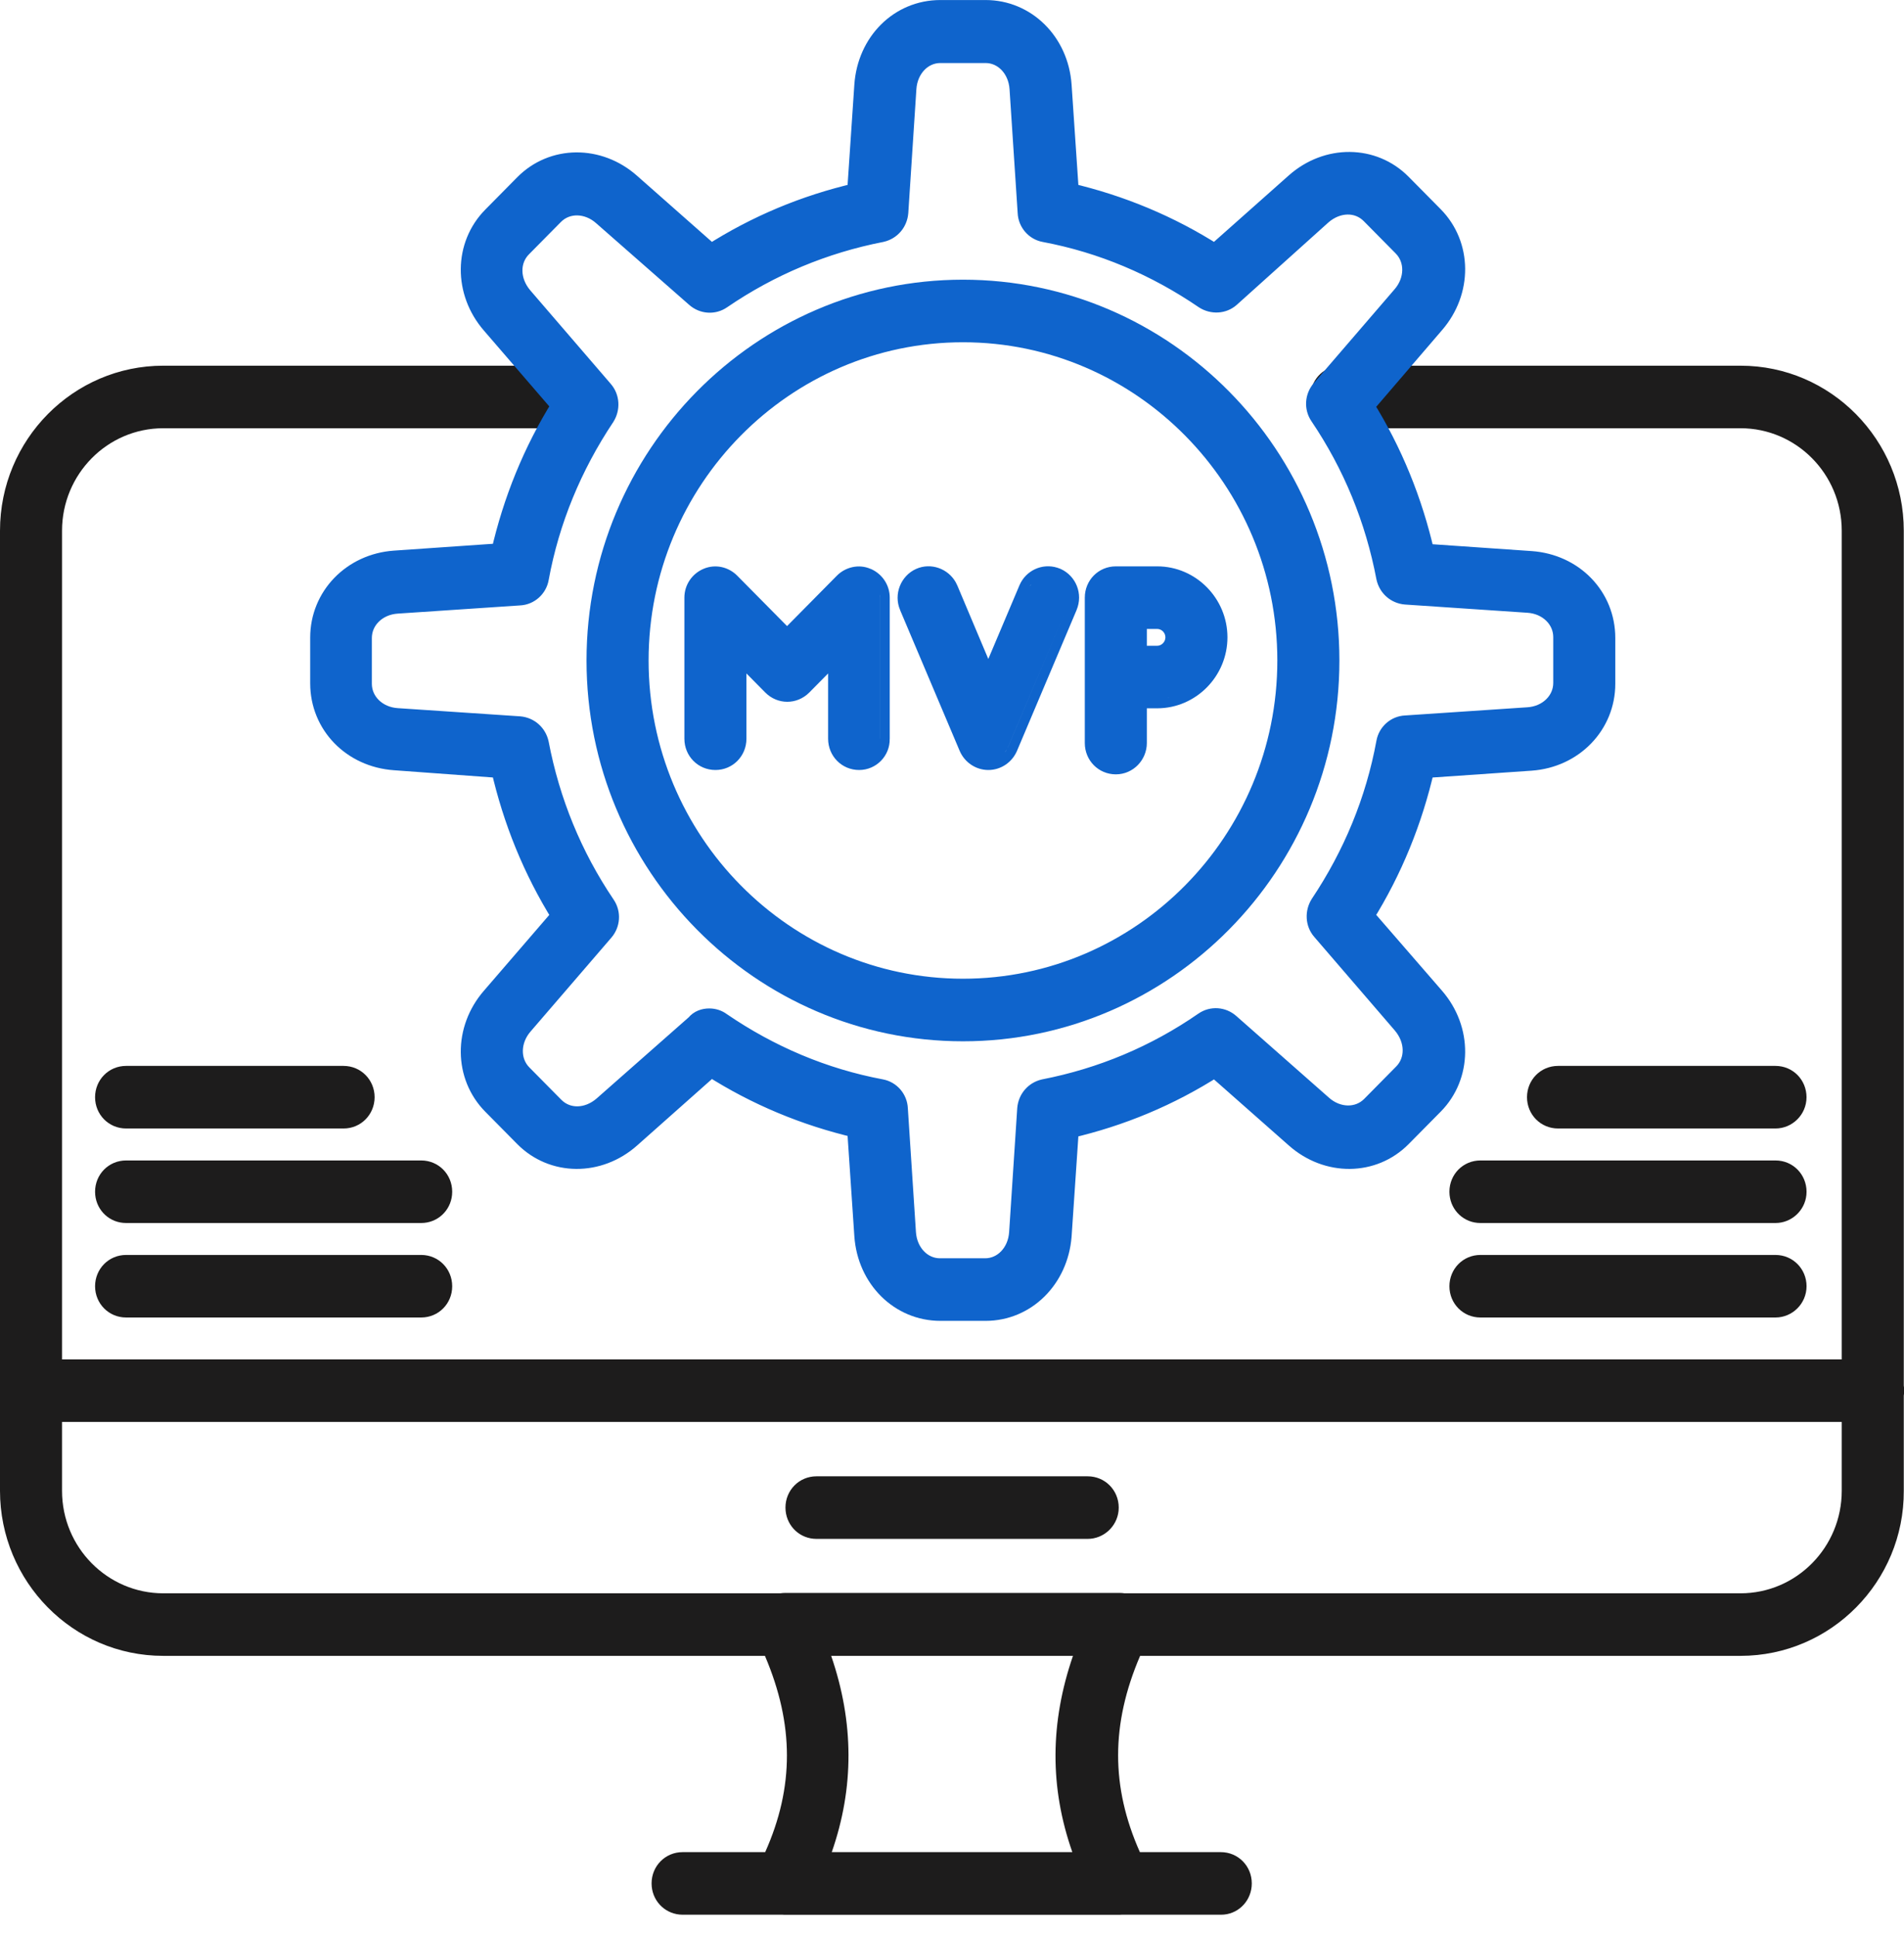
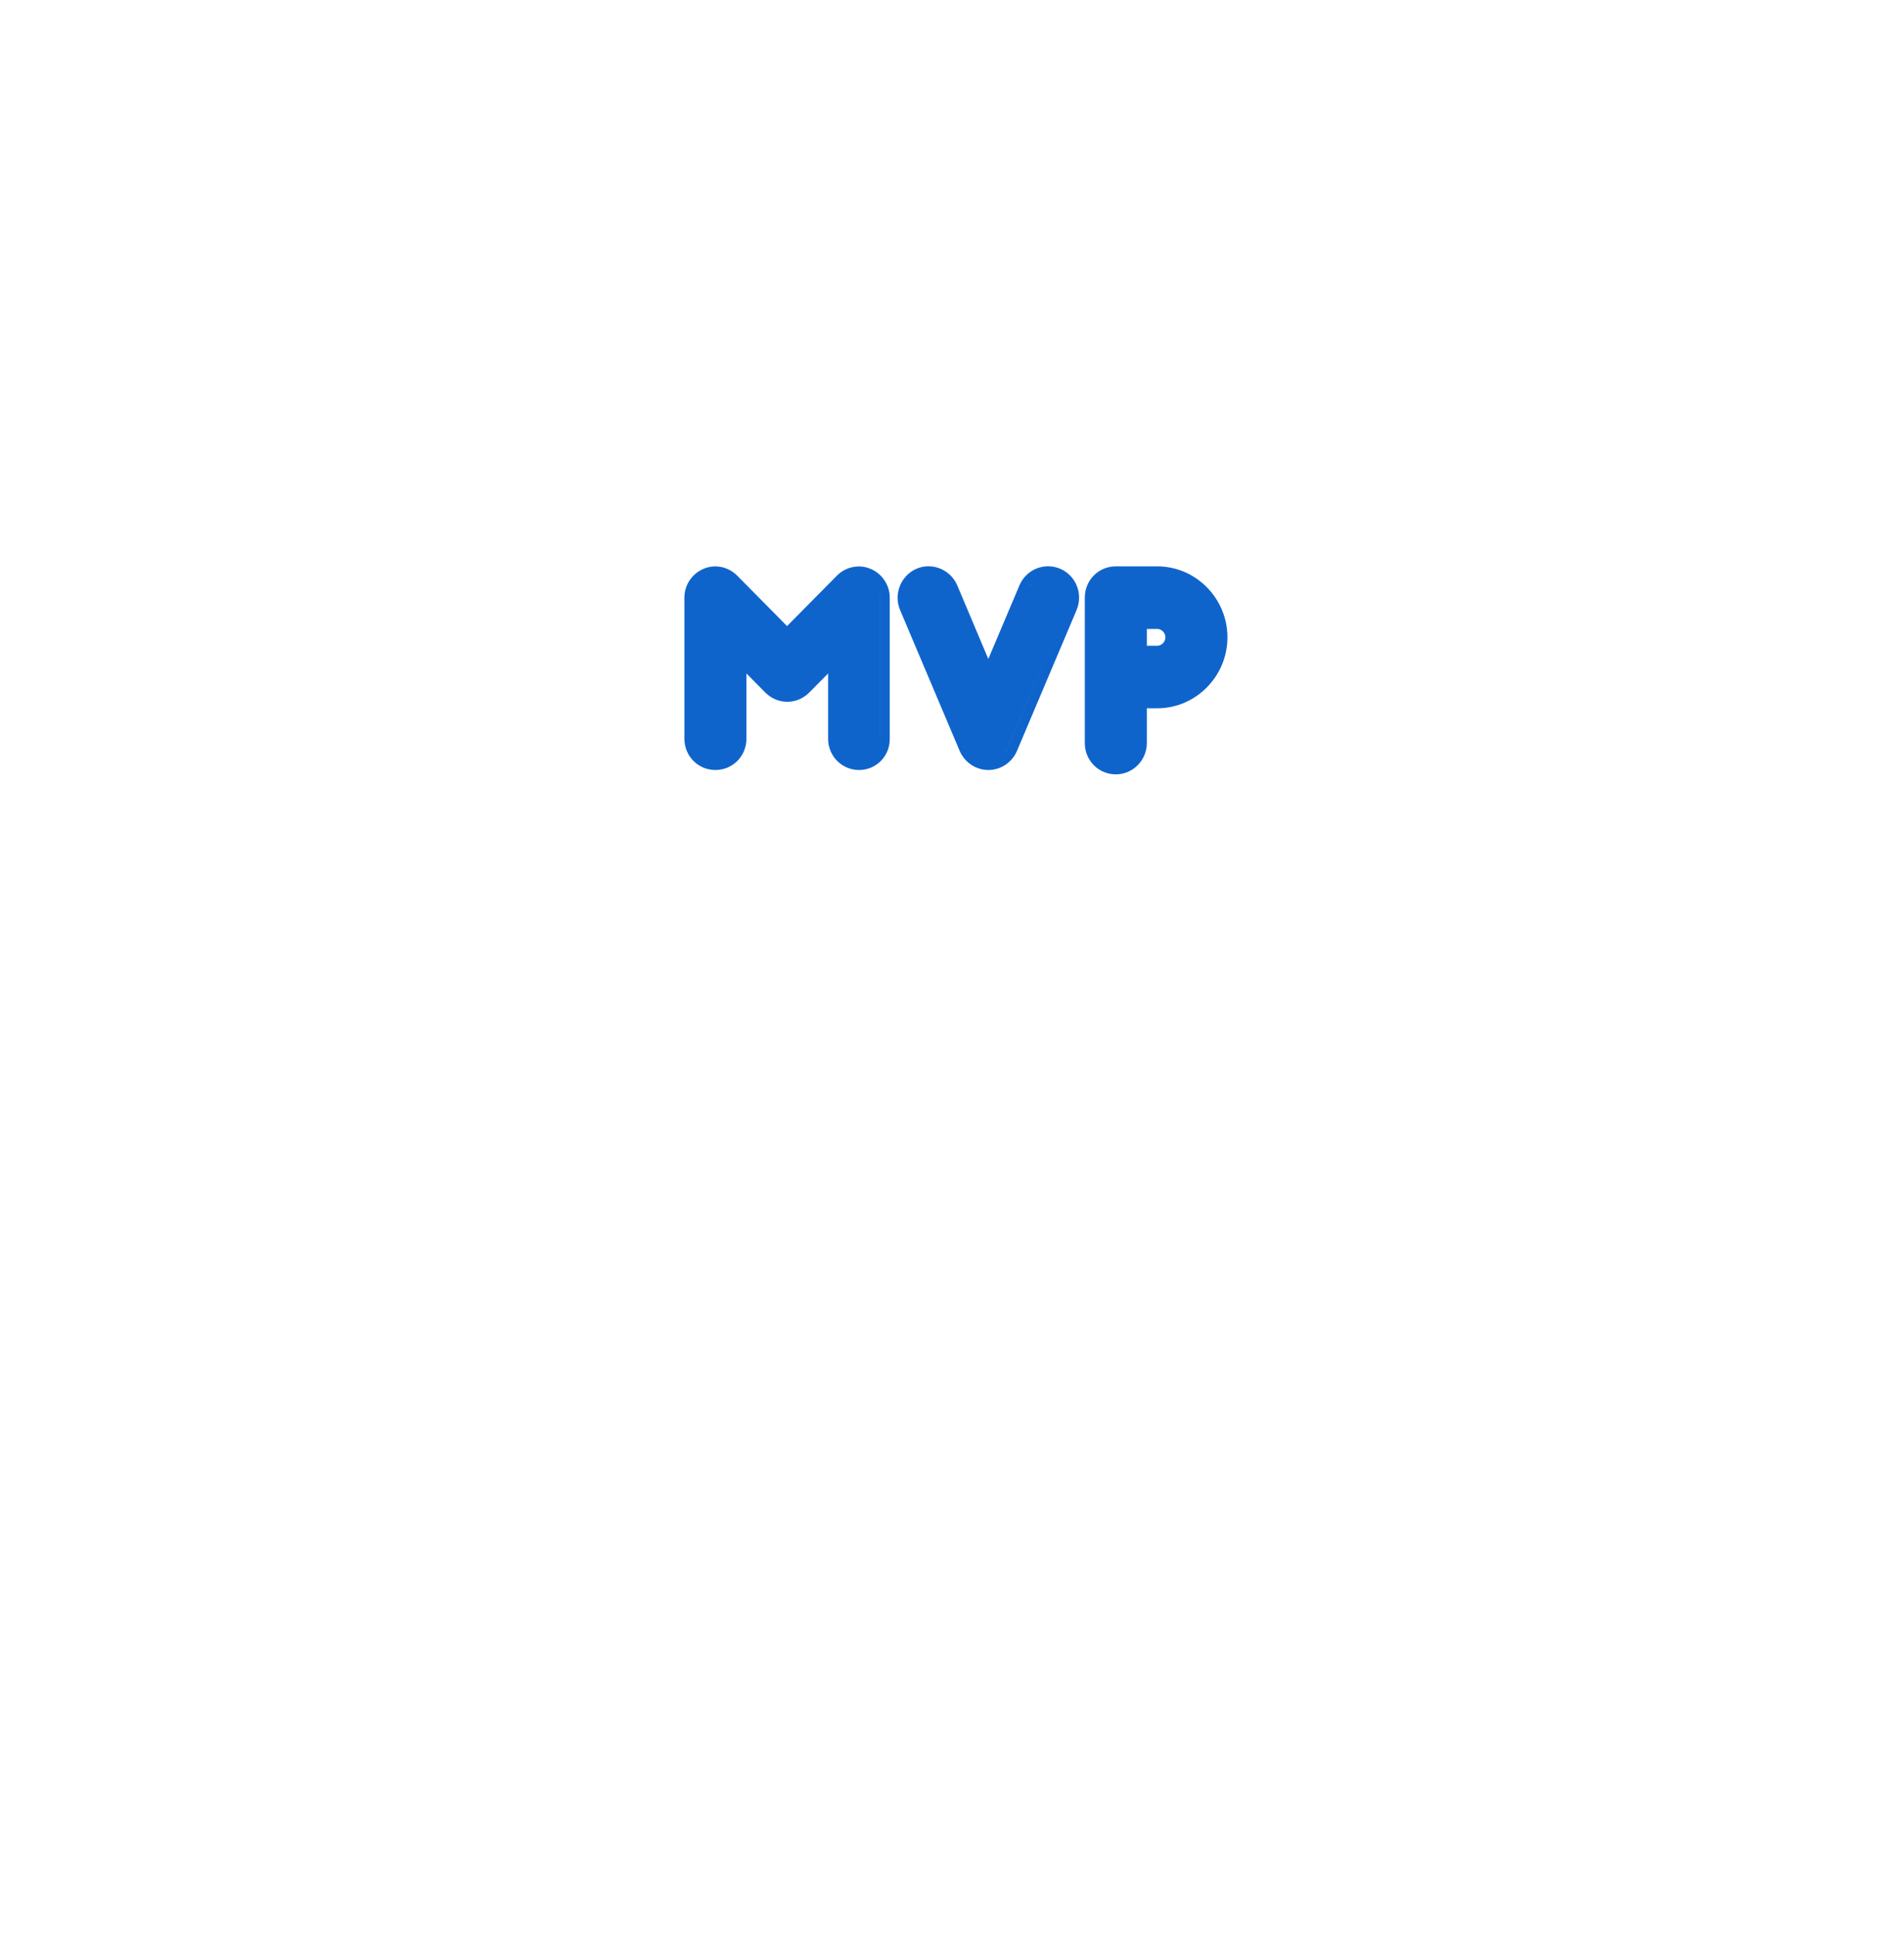
<svg xmlns="http://www.w3.org/2000/svg" width="60" height="61" viewBox="0 0 60 61" fill="none">
-   <path d="M17.721 11.518C18.269 11.518 18.698 11.957 18.698 12.503L18.693 12.604C18.644 13.102 18.235 13.488 17.721 13.488H5.143C3.381 13.489 1.955 14.937 1.955 16.716V42.816H58.038V16.716C58.038 14.925 56.6 13.488 54.85 13.488H42.272C41.724 13.488 41.294 13.049 41.294 12.503L41.299 12.402C41.348 11.904 41.758 11.518 42.272 11.518H54.85C57.696 11.518 59.993 13.86 59.993 16.716V43.643C60.001 43.694 60.007 43.747 60.007 43.802C60.007 43.857 60 43.909 59.993 43.953V46.953C60.007 49.812 57.695 52.153 54.85 52.153H35.928C35.005 54.304 35.005 56.279 35.921 58.335H38.47C39.018 58.335 39.447 58.774 39.447 59.32L39.442 59.421C39.394 59.916 38.988 60.305 38.483 60.306H35.34C35.338 60.306 35.336 60.306 35.332 60.307C35.322 60.307 35.304 60.309 35.284 60.309H24.722C24.702 60.309 24.684 60.307 24.674 60.307C24.671 60.306 24.668 60.306 24.666 60.306H21.511C20.997 60.305 20.587 59.919 20.538 59.421L20.533 59.32C20.533 58.774 20.963 58.335 21.511 58.335H24.113C25.028 56.29 25.028 54.315 24.105 52.153H5.143C2.296 52.153 0 49.811 0 46.955V16.716C0 13.845 2.311 11.518 5.143 11.518H17.721ZM26.193 52.154C26.915 54.256 26.919 56.304 26.211 58.335H33.792C33.074 56.293 33.089 54.254 33.812 52.154H26.193ZM1.955 46.955C1.955 48.745 3.393 50.182 5.143 50.183H24.589C24.635 50.176 24.684 50.171 24.735 50.171H35.297C35.346 50.171 35.393 50.176 35.438 50.183H54.85C56.612 50.182 58.038 48.733 58.038 46.955V44.786H1.955V46.955ZM34.275 46.498C34.823 46.498 35.254 46.937 35.254 47.483L35.249 47.585C35.198 48.086 34.773 48.469 34.275 48.469H25.73C25.215 48.469 24.806 48.082 24.757 47.584L24.752 47.483C24.752 46.938 25.181 46.498 25.73 46.498H34.275ZM13.273 39.526C13.821 39.526 14.25 39.966 14.25 40.512C14.25 41.058 13.82 41.496 13.273 41.496H3.974C3.426 41.496 2.997 41.058 2.996 40.512C2.996 39.966 3.425 39.526 3.974 39.526H13.273ZM55.951 39.526C56.499 39.527 56.929 39.966 56.929 40.512C56.928 41.062 56.481 41.496 55.951 41.496H46.652C46.105 41.496 45.675 41.058 45.675 40.512C45.675 39.966 46.104 39.526 46.652 39.526H55.951ZM13.273 36.55C13.821 36.55 14.25 36.989 14.25 37.535L14.245 37.636C14.196 38.134 13.787 38.52 13.273 38.52H3.974C3.459 38.52 3.05 38.134 3.001 37.636L2.996 37.535C2.996 36.989 3.425 36.55 3.974 36.55H13.273ZM55.951 36.55C56.499 36.55 56.928 36.989 56.929 37.535L56.924 37.637C56.873 38.138 56.449 38.52 55.951 38.52H46.652C46.138 38.52 45.729 38.134 45.68 37.636L45.675 37.535C45.675 36.989 46.104 36.55 46.652 36.55H55.951ZM10.827 33.572C11.375 33.573 11.805 34.012 11.805 34.558C11.804 35.103 11.375 35.543 10.827 35.543H3.974C3.425 35.543 2.996 35.103 2.996 34.558C2.996 34.012 3.425 33.572 3.974 33.572H10.827ZM55.95 33.572C56.499 33.572 56.928 34.012 56.928 34.558C56.928 35.107 56.481 35.543 55.95 35.543H49.098C48.549 35.543 48.12 35.103 48.12 34.558C48.12 34.012 48.549 33.572 49.098 33.572H55.95Z" fill="#1D1C1C" />
  <path d="M36.467 17.838C37.687 17.838 38.68 18.848 38.68 20.073C38.68 21.299 37.687 22.308 36.467 22.309H36.14V23.403C36.14 23.932 35.715 24.389 35.163 24.389C34.615 24.389 34.185 23.949 34.185 23.403V18.823C34.185 18.277 34.615 17.838 35.163 17.838H36.467ZM22.17 17.916C22.548 17.755 22.962 17.859 23.232 18.132L24.802 19.719L26.372 18.132C26.639 17.861 27.066 17.755 27.434 17.918L27.435 17.916C27.802 18.073 28.038 18.427 28.038 18.822V23.267H28.037C28.05 23.801 27.619 24.252 27.073 24.252C26.525 24.252 26.096 23.812 26.096 23.267V21.211L25.504 21.81C25.115 22.202 24.503 22.202 24.114 21.81L23.522 21.211V23.267C23.522 23.812 23.093 24.252 22.545 24.252C21.996 24.252 21.567 23.813 21.567 23.267V18.822C21.567 18.427 21.803 18.072 22.17 17.916ZM32.128 18.429C32.328 17.969 32.839 17.73 33.32 17.881L33.416 17.916L33.42 17.918C33.908 18.136 34.138 18.706 33.926 19.212V19.214L32.045 23.657L32.043 23.661C31.888 24.013 31.539 24.252 31.145 24.252C30.752 24.252 30.402 24.013 30.247 23.661L30.245 23.657L28.364 19.214L28.365 19.213C28.152 18.719 28.384 18.135 28.871 17.918C29.336 17.711 29.877 17.91 30.118 18.34L30.162 18.429L30.164 18.432L31.144 20.755L32.127 18.432L32.128 18.429ZM31.762 23.538C31.737 23.597 31.703 23.65 31.663 23.698C31.682 23.675 31.701 23.652 31.717 23.626L31.763 23.538L33.644 19.094L31.762 23.538ZM27.731 18.822V23.267H27.732V18.822C27.732 18.79 27.729 18.758 27.724 18.727L27.731 18.822ZM36.661 21.993L36.827 21.969C36.832 21.968 36.837 21.966 36.843 21.965C36.783 21.977 36.722 21.987 36.661 21.993ZM36.14 20.339H36.467C36.603 20.339 36.725 20.22 36.725 20.073C36.725 19.926 36.603 19.809 36.467 19.809H36.14V20.339ZM38.375 20.073L38.366 19.889C38.366 19.887 38.365 19.885 38.365 19.884C38.371 19.946 38.375 20.009 38.375 20.073ZM32.473 18.432C32.467 18.441 32.464 18.451 32.458 18.461C32.47 18.442 32.483 18.422 32.496 18.404L32.473 18.432Z" fill="#0F64CC" />
-   <path d="M31.058 41.296H29.633C28.357 41.296 27.322 40.277 27.228 38.917L27 35.533C25.374 35.153 23.828 34.514 22.404 33.604L19.878 35.846C18.87 36.743 17.418 36.729 16.518 35.819L15.51 34.8C14.61 33.889 14.596 32.421 15.483 31.402L17.687 28.847C16.787 27.406 16.155 25.843 15.779 24.199L12.433 23.954C11.089 23.859 10.081 22.826 10.081 21.522V20.081C10.081 18.79 11.089 17.743 12.433 17.648L15.779 17.417C16.155 15.773 16.787 14.21 17.687 12.769L15.483 10.214C14.596 9.195 14.61 7.727 15.51 6.817L16.518 5.797C17.418 4.887 18.87 4.873 19.878 5.77L22.404 7.999C23.828 7.088 25.36 6.45 27 6.069L27.228 2.685C27.322 1.326 28.343 0.307 29.633 0.307H31.058C32.334 0.307 33.369 1.326 33.463 2.685L33.692 6.069C35.318 6.45 36.863 7.088 38.287 7.999L40.814 5.756C41.822 4.859 43.273 4.873 44.173 5.784L45.181 6.803C46.081 7.714 46.095 9.181 45.208 10.201L42.991 12.783C43.891 14.223 44.523 15.786 44.899 17.431L48.245 17.662C49.589 17.757 50.596 18.79 50.596 20.095V21.535C50.596 22.826 49.589 23.873 48.245 23.968L44.899 24.199C44.523 25.843 43.891 27.406 42.991 28.847L45.208 31.402C46.095 32.421 46.081 33.889 45.181 34.8L44.173 35.819C43.273 36.729 41.822 36.743 40.814 35.846L38.287 33.617C36.863 34.528 35.331 35.166 33.692 35.547L33.463 38.931C33.356 40.277 32.334 41.296 31.058 41.296ZM22.35 32.068C22.485 32.068 22.619 32.109 22.726 32.19C24.258 33.237 25.951 33.957 27.766 34.297C28.061 34.351 28.29 34.609 28.303 34.922L28.558 38.822C28.599 39.461 29.056 39.937 29.62 39.937H31.044C31.609 39.937 32.066 39.461 32.106 38.822L32.361 34.922C32.388 34.609 32.603 34.365 32.899 34.297C34.713 33.943 36.406 33.237 37.938 32.177C38.193 32 38.529 32.027 38.758 32.231L41.674 34.8C42.144 35.221 42.803 35.234 43.206 34.827L44.214 33.807C44.617 33.4 44.603 32.747 44.187 32.258L41.647 29.309C41.445 29.078 41.432 28.738 41.593 28.48C42.628 26.931 43.34 25.218 43.676 23.384C43.73 23.084 43.985 22.853 44.294 22.84L48.151 22.582C48.782 22.541 49.253 22.079 49.253 21.508V20.067C49.253 19.497 48.782 19.035 48.151 18.994L44.294 18.735C43.985 18.708 43.743 18.491 43.676 18.192C43.327 16.357 42.628 14.645 41.58 13.095C41.405 12.837 41.432 12.497 41.633 12.266L44.173 9.317C44.59 8.842 44.603 8.176 44.2 7.768L43.192 6.749C42.789 6.341 42.144 6.354 41.66 6.776L38.771 9.372C38.543 9.575 38.207 9.589 37.952 9.426C36.419 8.379 34.726 7.659 32.912 7.319C32.617 7.265 32.388 7.007 32.375 6.694L32.119 2.794C32.079 2.155 31.622 1.679 31.058 1.679H29.633C29.069 1.679 28.612 2.155 28.572 2.794L28.317 6.694C28.29 7.007 28.075 7.251 27.779 7.319C25.965 7.673 24.272 8.379 22.74 9.426C22.485 9.603 22.148 9.575 21.92 9.372L18.991 6.803C18.52 6.382 17.862 6.368 17.459 6.776L16.451 7.795C16.048 8.203 16.061 8.855 16.478 9.344L19.017 12.293C19.219 12.525 19.233 12.864 19.071 13.123C18.037 14.672 17.324 16.384 16.988 18.219C16.935 18.518 16.679 18.749 16.37 18.763L12.514 19.021C11.882 19.062 11.412 19.524 11.412 20.095V21.535C11.412 22.106 11.882 22.568 12.514 22.609L16.37 22.867C16.679 22.894 16.921 23.112 16.988 23.411C17.338 25.245 18.037 26.958 19.085 28.507C19.259 28.765 19.233 29.105 19.031 29.336L16.491 32.285C16.075 32.761 16.061 33.427 16.464 33.835L17.472 34.854C17.875 35.262 18.52 35.248 19.004 34.827L21.92 32.258C22.028 32.122 22.189 32.068 22.35 32.068Z" fill="#0F64CC" stroke="#0F64CC" stroke-width="0.612" />
-   <path d="M30.346 32.491C23.976 32.491 18.789 27.245 18.789 20.803C18.789 14.361 23.976 9.115 30.346 9.115C36.715 9.115 41.902 14.361 41.902 20.803C41.902 27.245 36.715 32.491 30.346 32.491ZM30.346 10.474C24.715 10.474 20.133 15.109 20.133 20.803C20.133 26.498 24.715 31.132 30.346 31.132C35.976 31.132 40.558 26.498 40.558 20.803C40.558 15.109 35.976 10.474 30.346 10.474Z" fill="#0F64CC" stroke="#0F64CC" stroke-width="0.612" />
</svg>